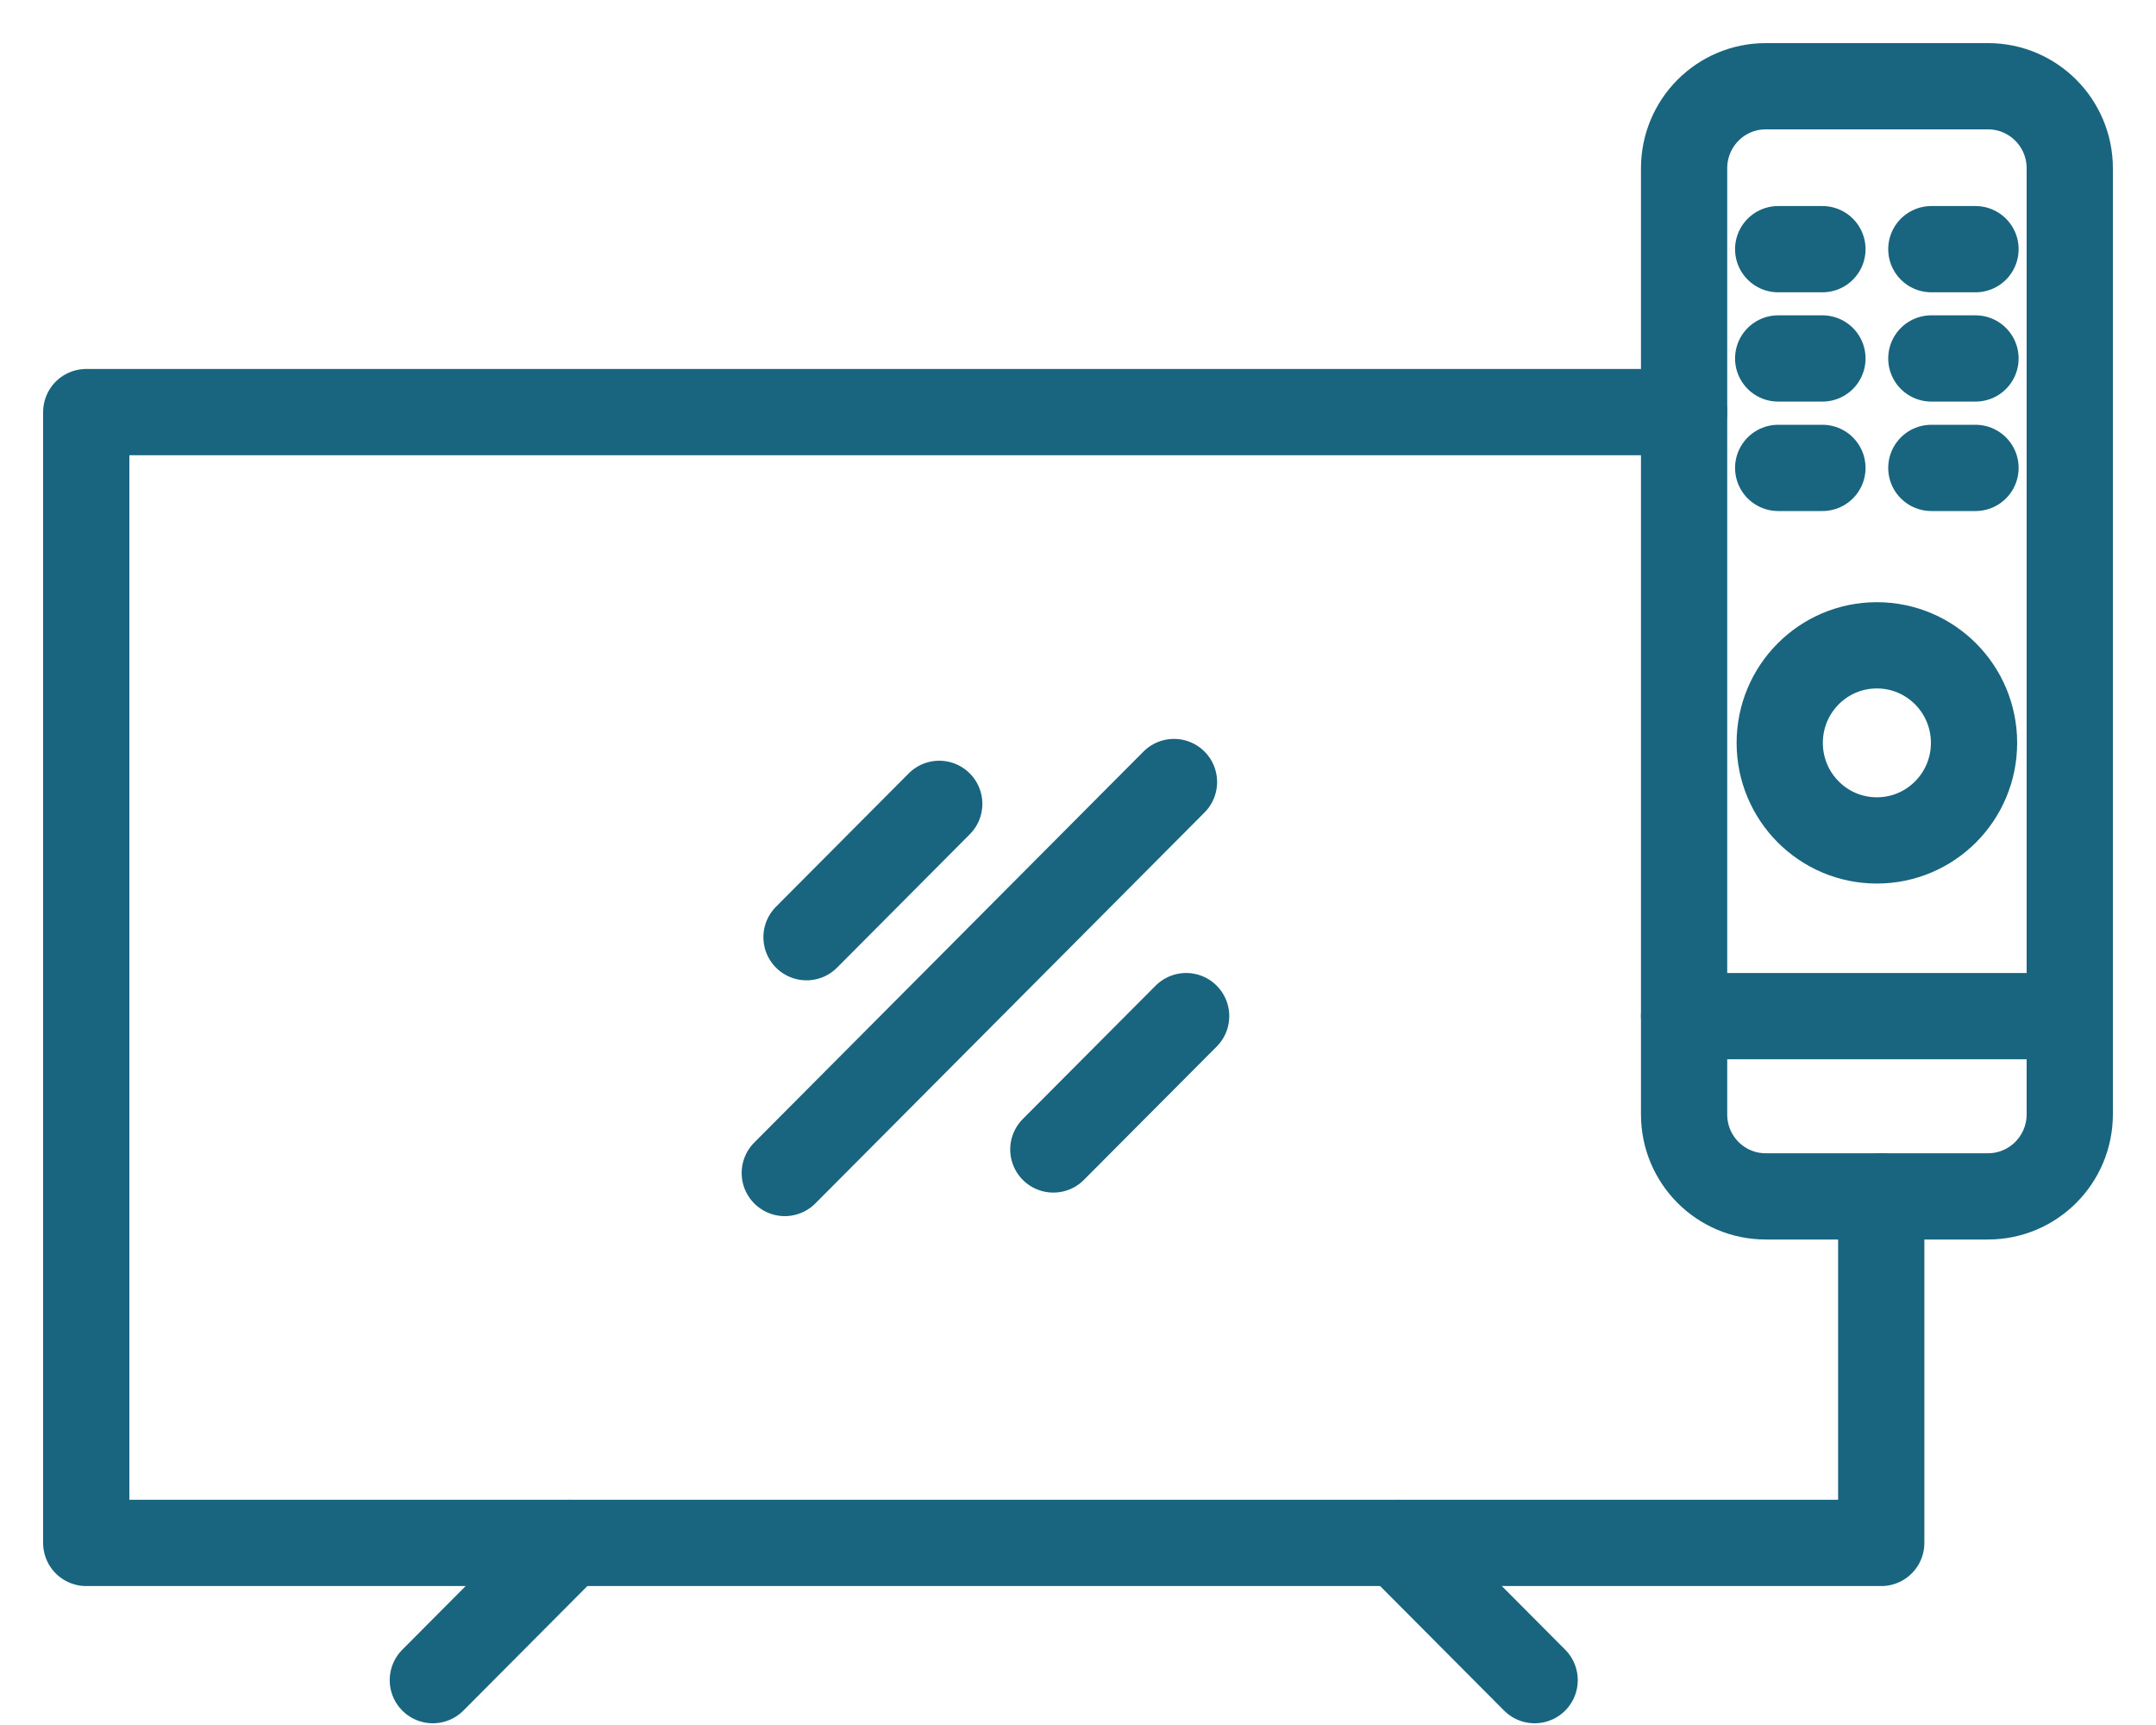
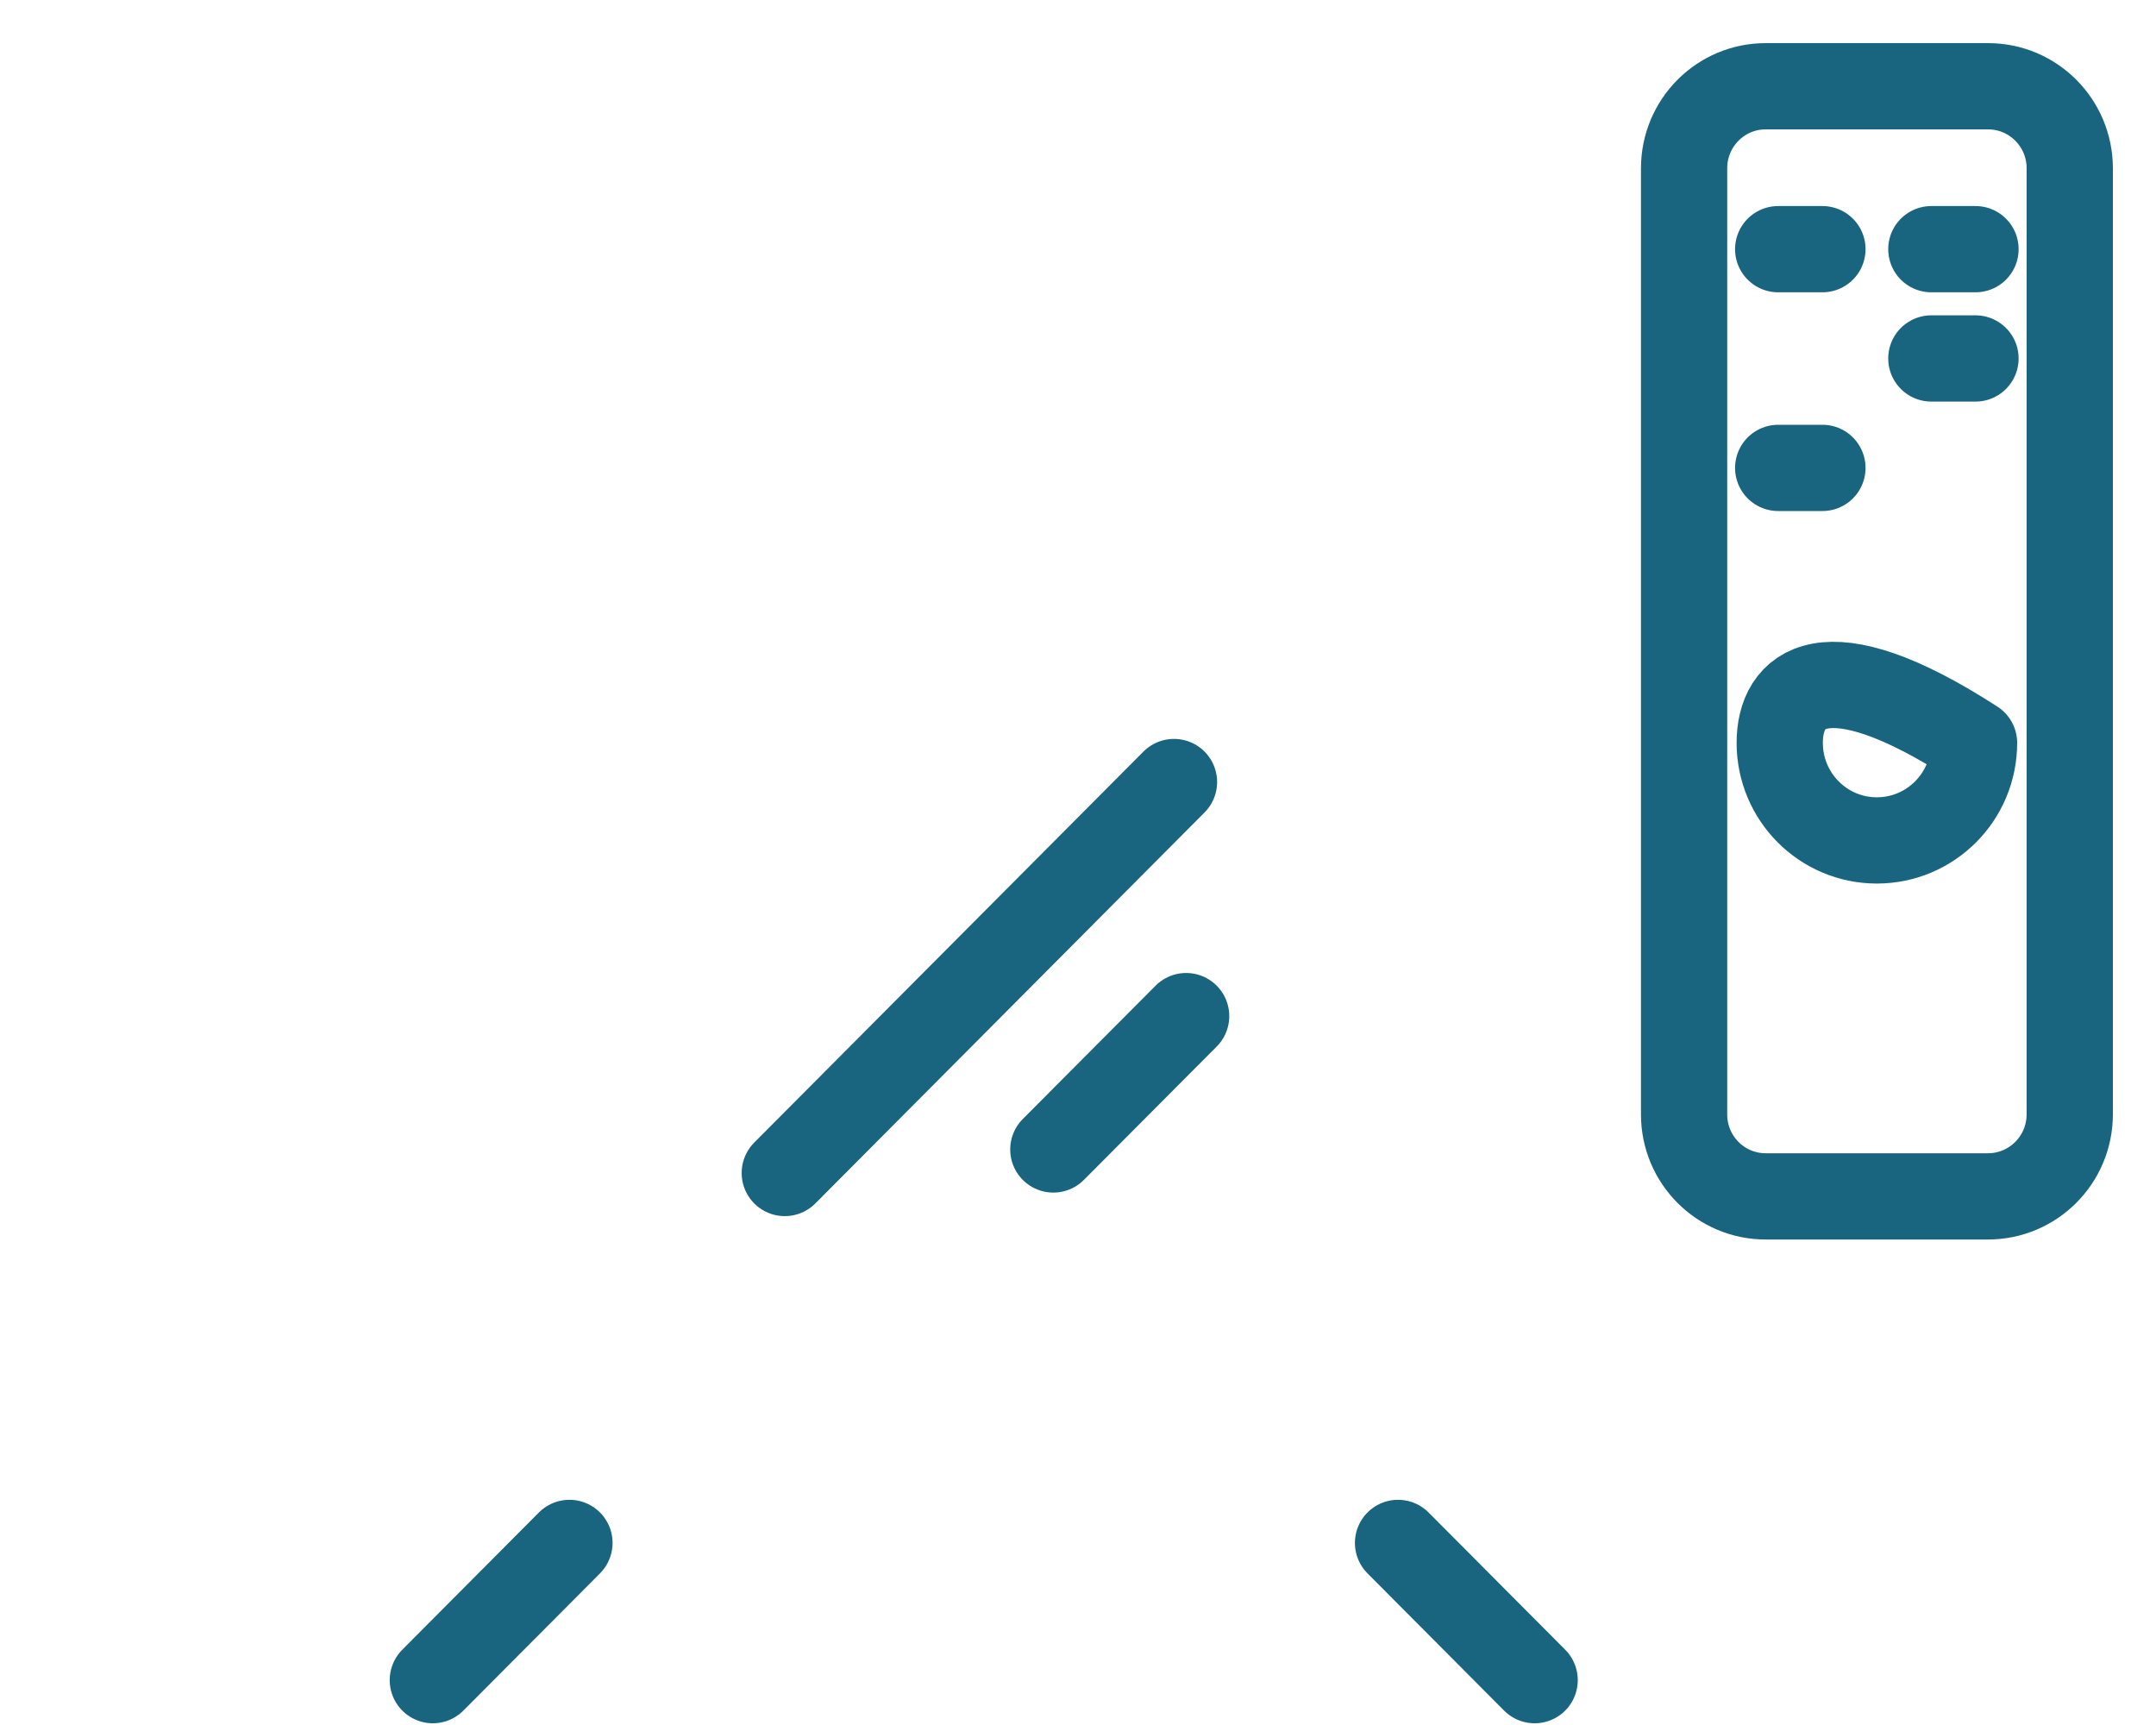
<svg xmlns="http://www.w3.org/2000/svg" width="25" height="20" viewBox="0 0 25 20" fill="none">
-   <path d="M21.814 13.871V17.889H1V4.778H19.528" stroke="#19647E" stroke-miterlimit="10" stroke-linecap="round" stroke-linejoin="round" />
  <path d="M23.052 13.871H21.763H20.474C19.951 13.871 19.528 13.446 19.528 12.921V4.777V1.951C19.528 1.426 19.951 1 20.474 1H23.053C23.576 1 24 1.426 24 1.951V12.921C23.999 13.446 23.575 13.871 23.052 13.871Z" stroke="#19647E" stroke-miterlimit="10" stroke-linecap="round" stroke-linejoin="round" />
-   <path d="M19.528 11.781H23.999" stroke="#19647E" stroke-miterlimit="10" stroke-linecap="round" stroke-linejoin="round" />
  <path d="M20.619 2.889H21.132" stroke="#19647E" stroke-miterlimit="10" stroke-linecap="round" stroke-linejoin="round" />
  <path d="M22.395 2.889H22.907" stroke="#19647E" stroke-miterlimit="10" stroke-linecap="round" stroke-linejoin="round" />
-   <path d="M20.619 4.156H21.132" stroke="#19647E" stroke-miterlimit="10" stroke-linecap="round" stroke-linejoin="round" />
  <path d="M22.395 4.156H22.907" stroke="#19647E" stroke-miterlimit="10" stroke-linecap="round" stroke-linejoin="round" />
  <path d="M20.619 5.425H21.132" stroke="#19647E" stroke-miterlimit="10" stroke-linecap="round" stroke-linejoin="round" />
-   <path d="M22.395 5.425H22.907" stroke="#19647E" stroke-miterlimit="10" stroke-linecap="round" stroke-linejoin="round" />
-   <path d="M21.763 9.744C22.386 9.744 22.89 9.238 22.89 8.613C22.89 7.988 22.386 7.482 21.763 7.482C21.141 7.482 20.637 7.988 20.637 8.613C20.637 9.238 21.141 9.744 21.763 9.744Z" stroke="#19647E" stroke-miterlimit="10" stroke-linecap="round" stroke-linejoin="round" />
+   <path d="M21.763 9.744C22.386 9.744 22.89 9.238 22.89 8.613C21.141 7.482 20.637 7.988 20.637 8.613C20.637 9.238 21.141 9.744 21.763 9.744Z" stroke="#19647E" stroke-miterlimit="10" stroke-linecap="round" stroke-linejoin="round" />
  <path d="M9.1 13.6L13.613 9.067" stroke="#19647E" stroke-miterlimit="10" stroke-linecap="round" stroke-linejoin="round" />
-   <path d="M9.352 10.866L10.891 9.32" stroke="#19647E" stroke-miterlimit="10" stroke-linecap="round" stroke-linejoin="round" />
  <path d="M12.214 13.327L13.754 11.781" stroke="#19647E" stroke-miterlimit="10" stroke-linecap="round" stroke-linejoin="round" />
  <path d="M6.603 17.889L5.019 19.48" stroke="#19647E" stroke-miterlimit="10" stroke-linecap="round" stroke-linejoin="round" />
  <path d="M16.211 17.889L17.795 19.48" stroke="#19647E" stroke-miterlimit="10" stroke-linecap="round" stroke-linejoin="round" />
</svg>